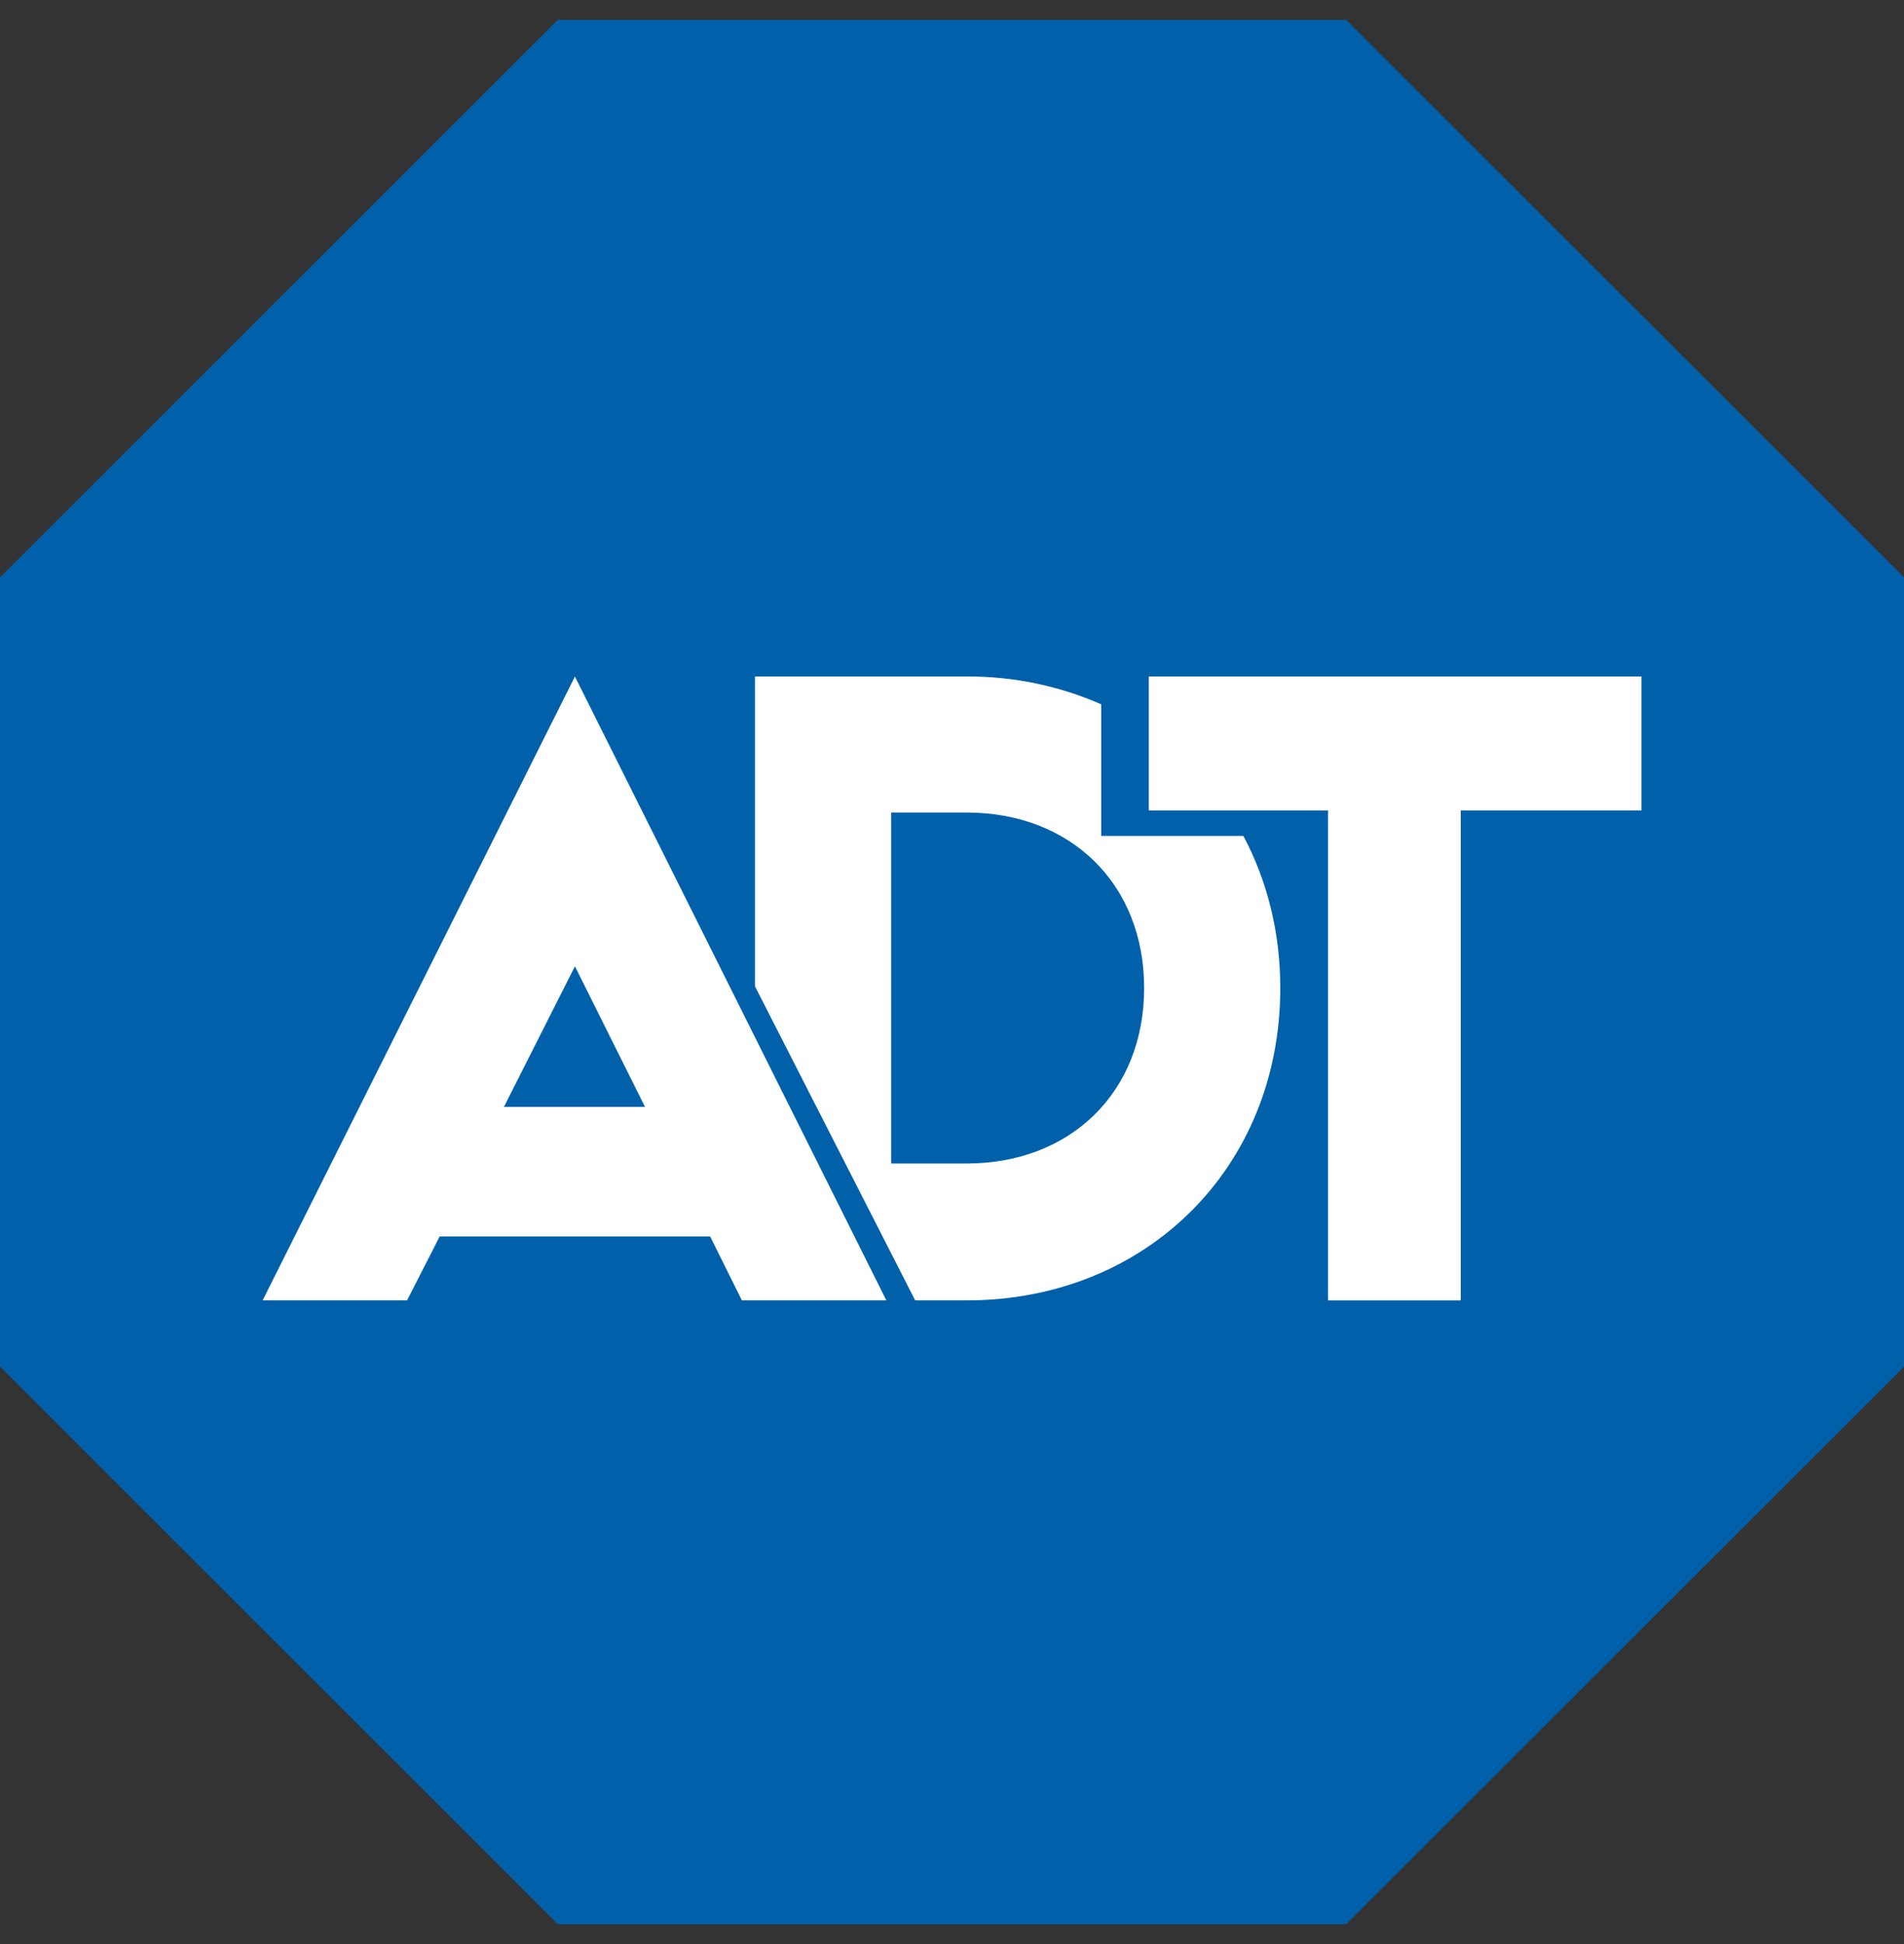
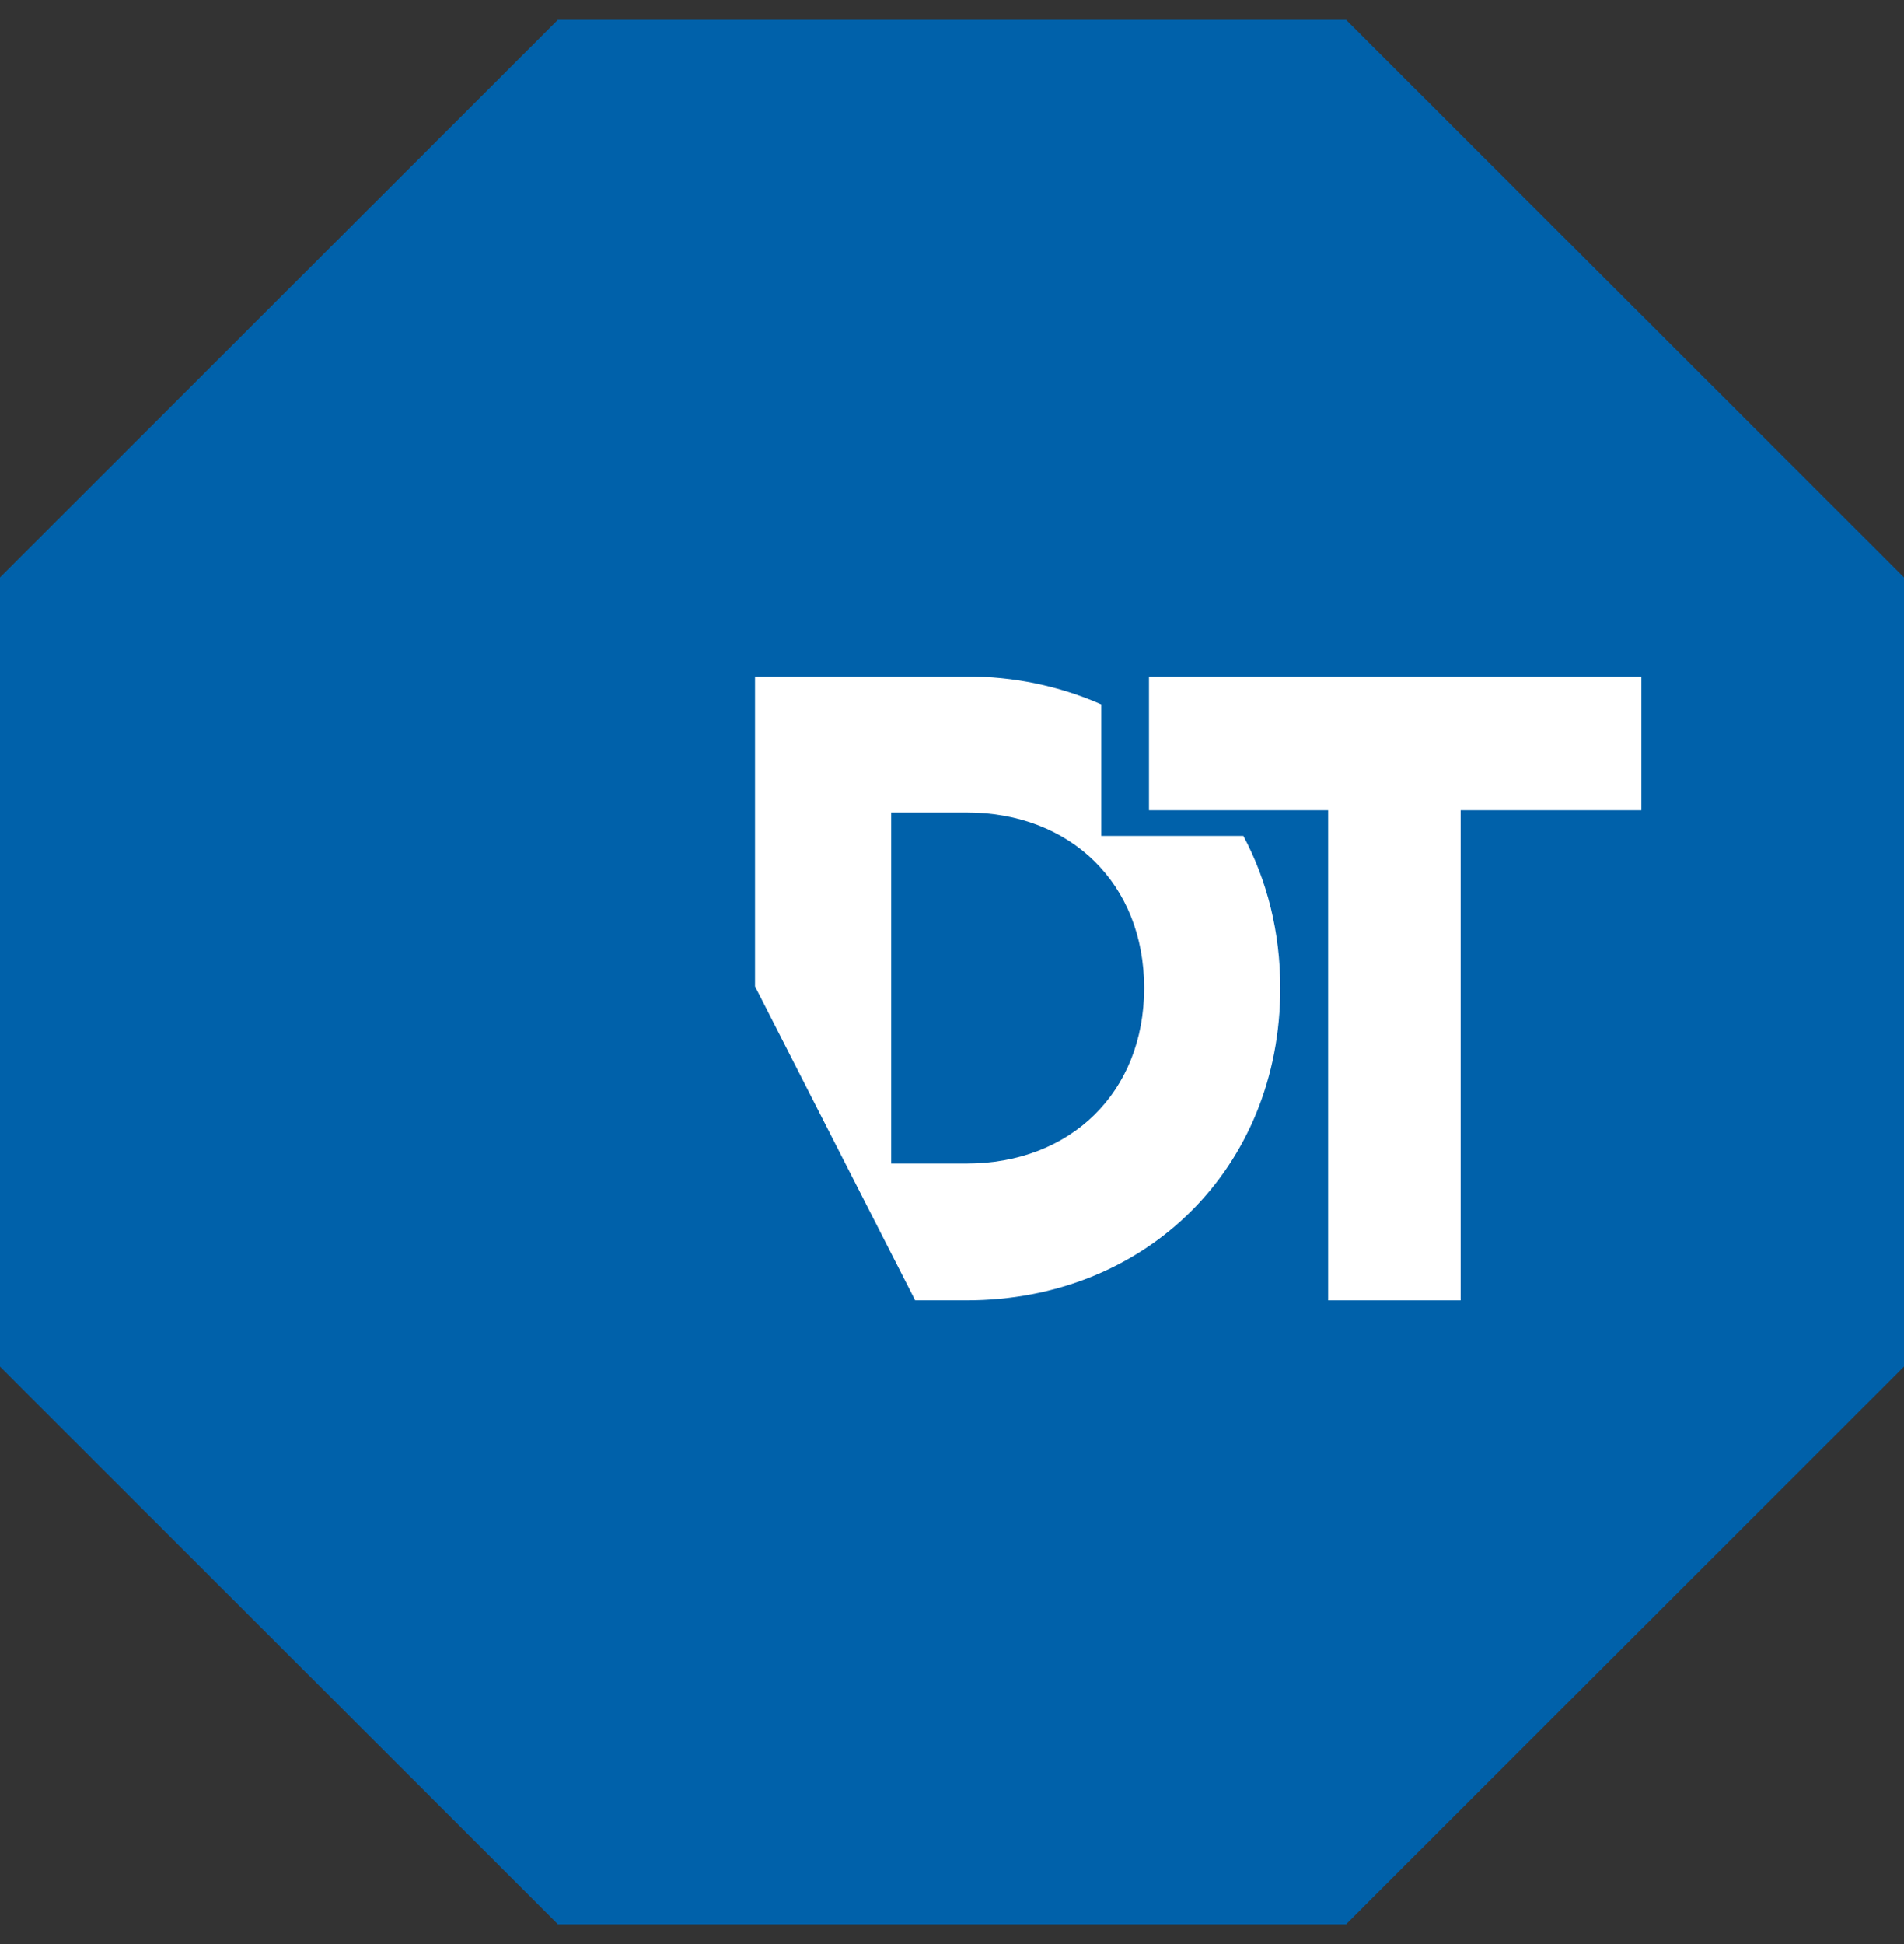
<svg xmlns="http://www.w3.org/2000/svg" width="48px" height="49px" viewBox="0 0 48 49" version="1.1">
  <rect x="0" y="0" width="48" height="49" fill="#333333" stroke="none" />
  <title>ADT-logo</title>
  <desc>Created with Sketch.</desc>
  <g id="Page-1" stroke="none" stroke-width="1" fill="none" fill-rule="evenodd">
    <g id="Lyft-+-ADT" transform="translate(-177, -57)" fill-rule="nonzero">
      <g id="ADT_Lyft" transform="translate(177, 57)">
        <g id="ADT-logo" transform="translate(0, 0.5)">
          <polygon id="Path" fill="#0061AA" points="14.063 0 0 14.054 0 33.946 14.063 48 33.936 48 48 33.946 48 14.054 33.936 0" />
          <polygon id="Path" fill="#FFFFFF" points="36.823 19.923 36.823 32.276 33.482 32.276 33.482 19.923 28.966 19.923 28.966 16.552 41.379 16.552 41.379 19.923" />
-           <path d="M36.823,19.923 L36.823,32.276 L33.482,32.276 L33.482,19.923 L28.966,19.923 L28.966,16.552 L41.379,16.552 L41.379,19.923 L36.823,19.923 Z M14.494,23.855 L12.704,27.4 L16.261,27.4 L14.494,23.855 L14.494,23.855 Z M18.703,32.276 L17.903,30.665 L11.084,30.665 L10.262,32.276 L6.621,32.276 L14.494,16.552 L22.345,32.276 L18.703,32.276 Z" id="Shape" fill="#FFFFFF" />
          <path d="M24.371,28.826 L22.467,28.826 L22.467,19.98 L24.371,19.98 C26.983,19.98 28.844,21.771 28.844,24.403 C28.844,27.035 26.983,28.826 24.371,28.826 M31.346,20.57 L27.762,20.57 L27.762,17.252 C26.693,16.783 25.538,16.545 24.371,16.551 L19.034,16.551 L19.034,24.362 L22.93,31.998 L23.071,32.276 L24.371,32.276 C28.888,32.276 32.276,28.937 32.276,24.403 C32.276,22.988 31.942,21.689 31.346,20.571" id="Shape" fill="#FFFFFF" />
        </g>
      </g>
    </g>
  </g>
</svg>